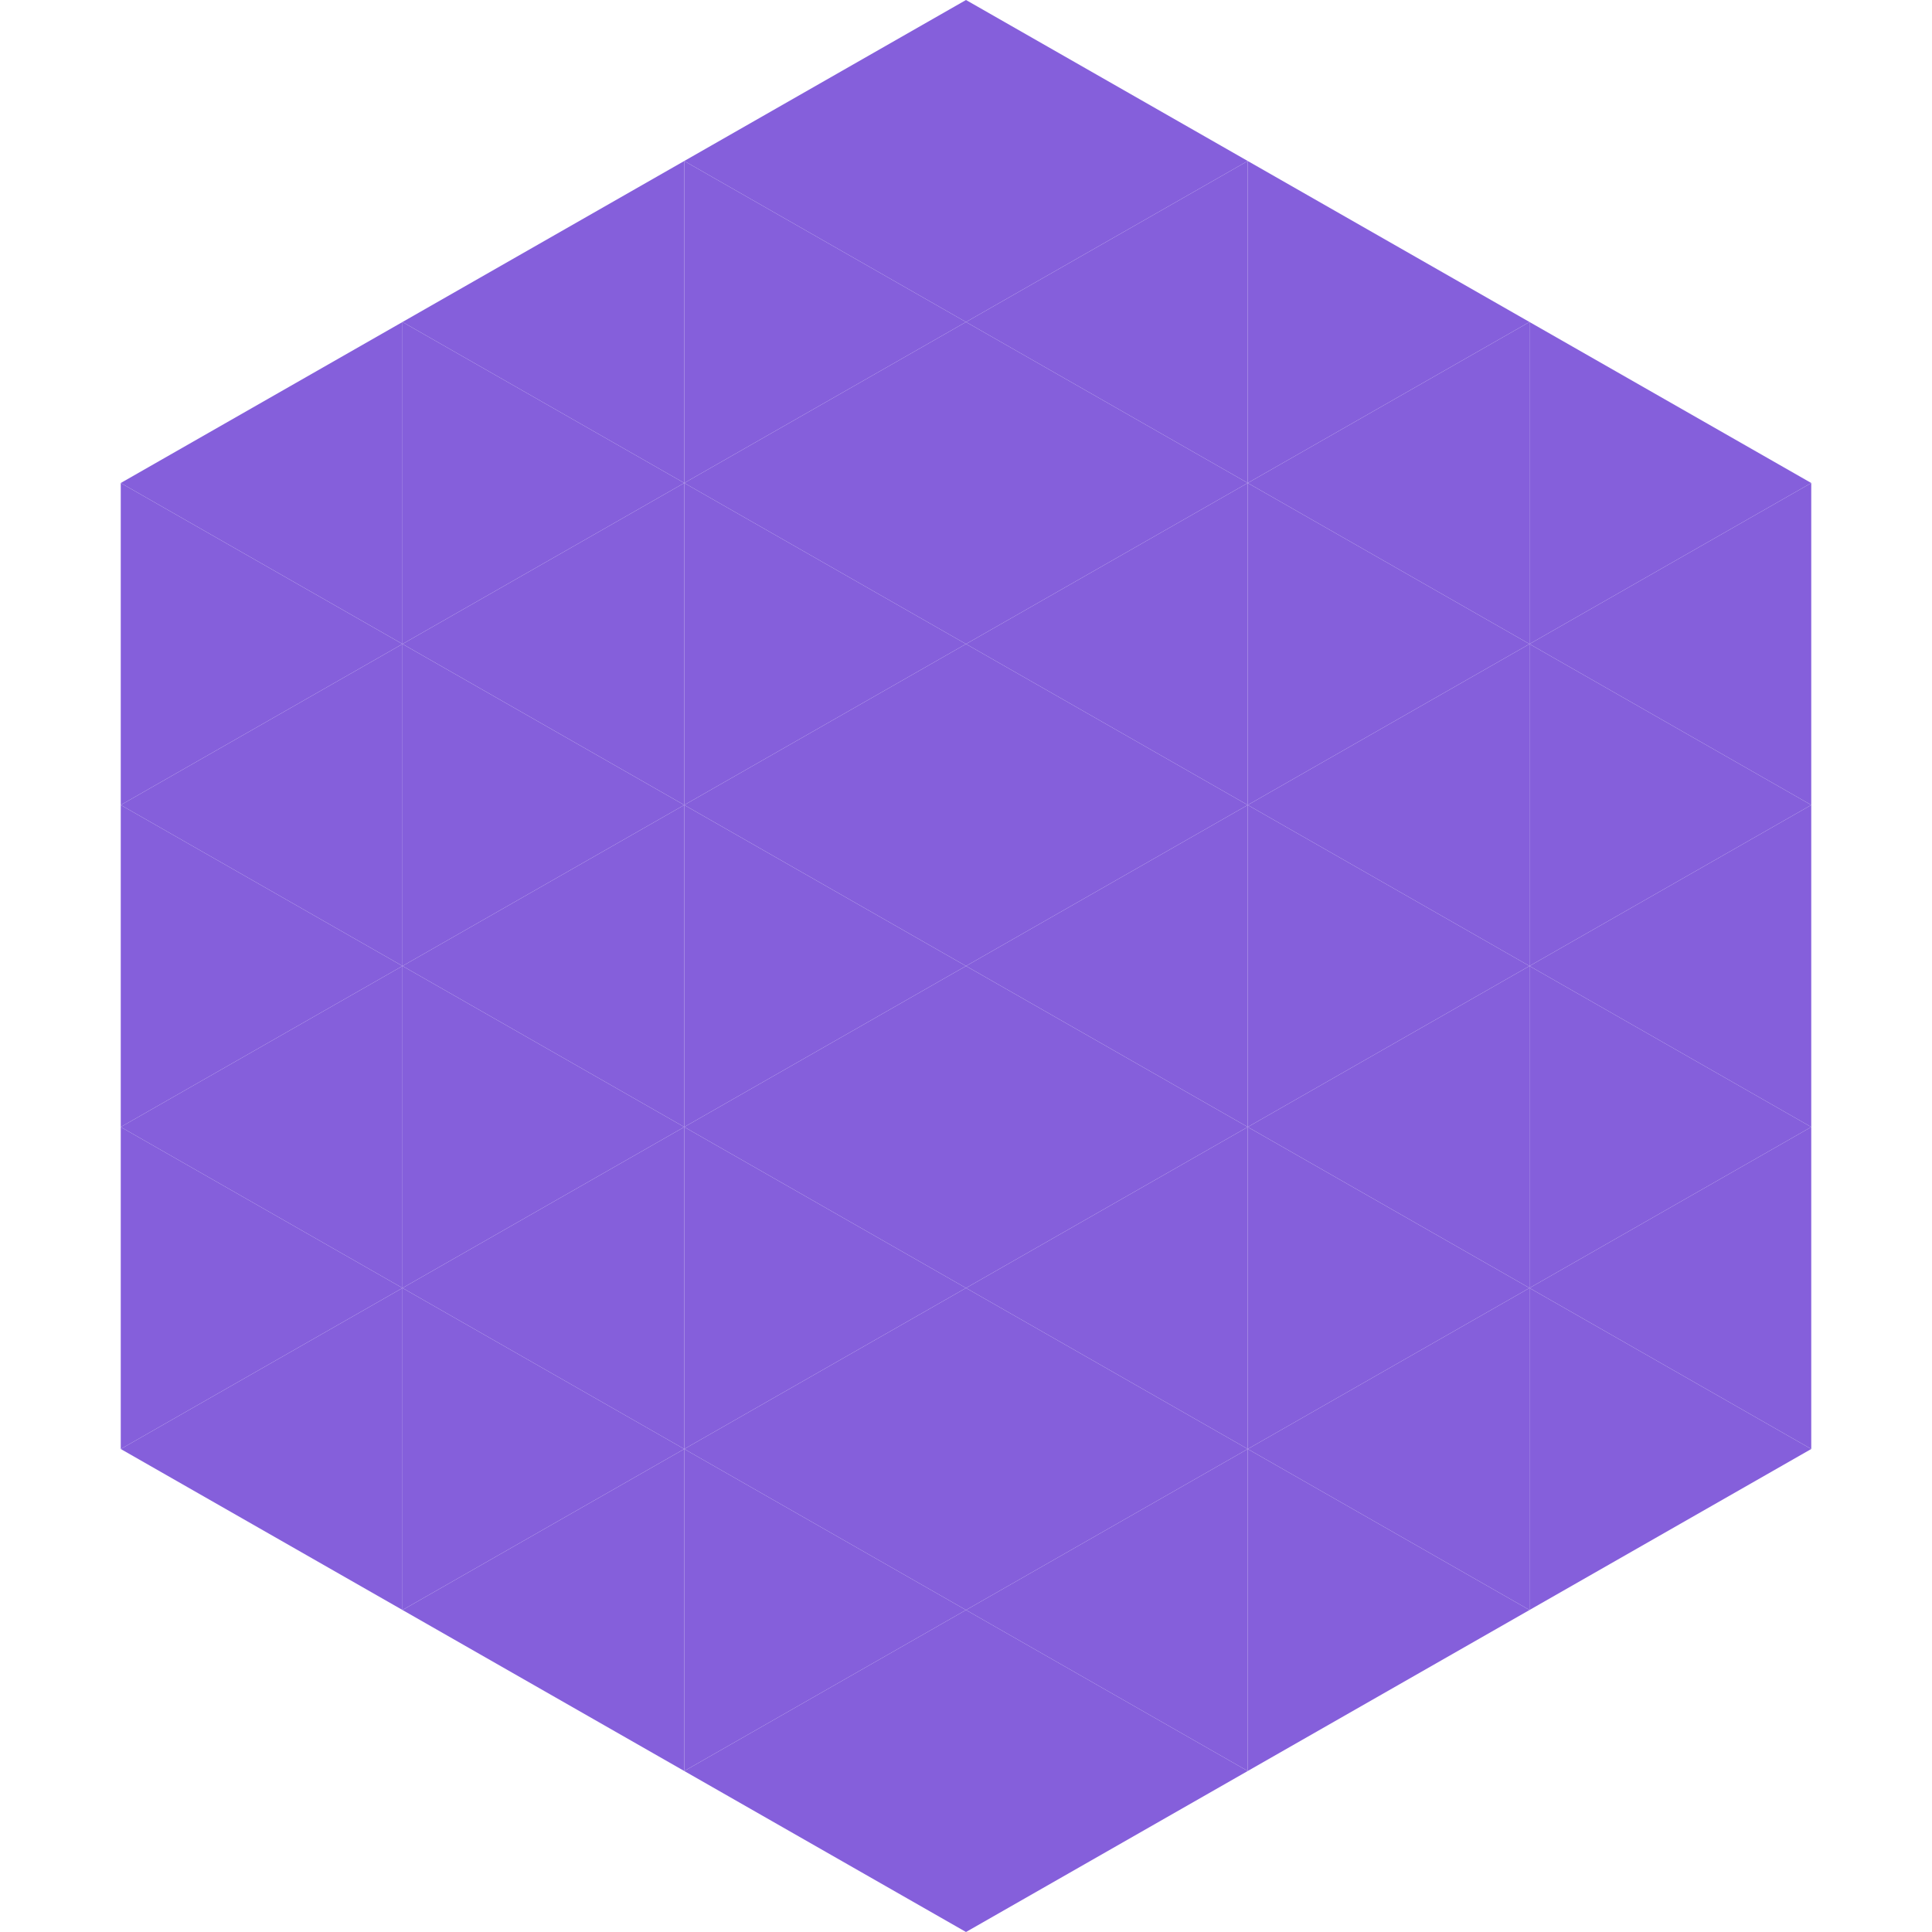
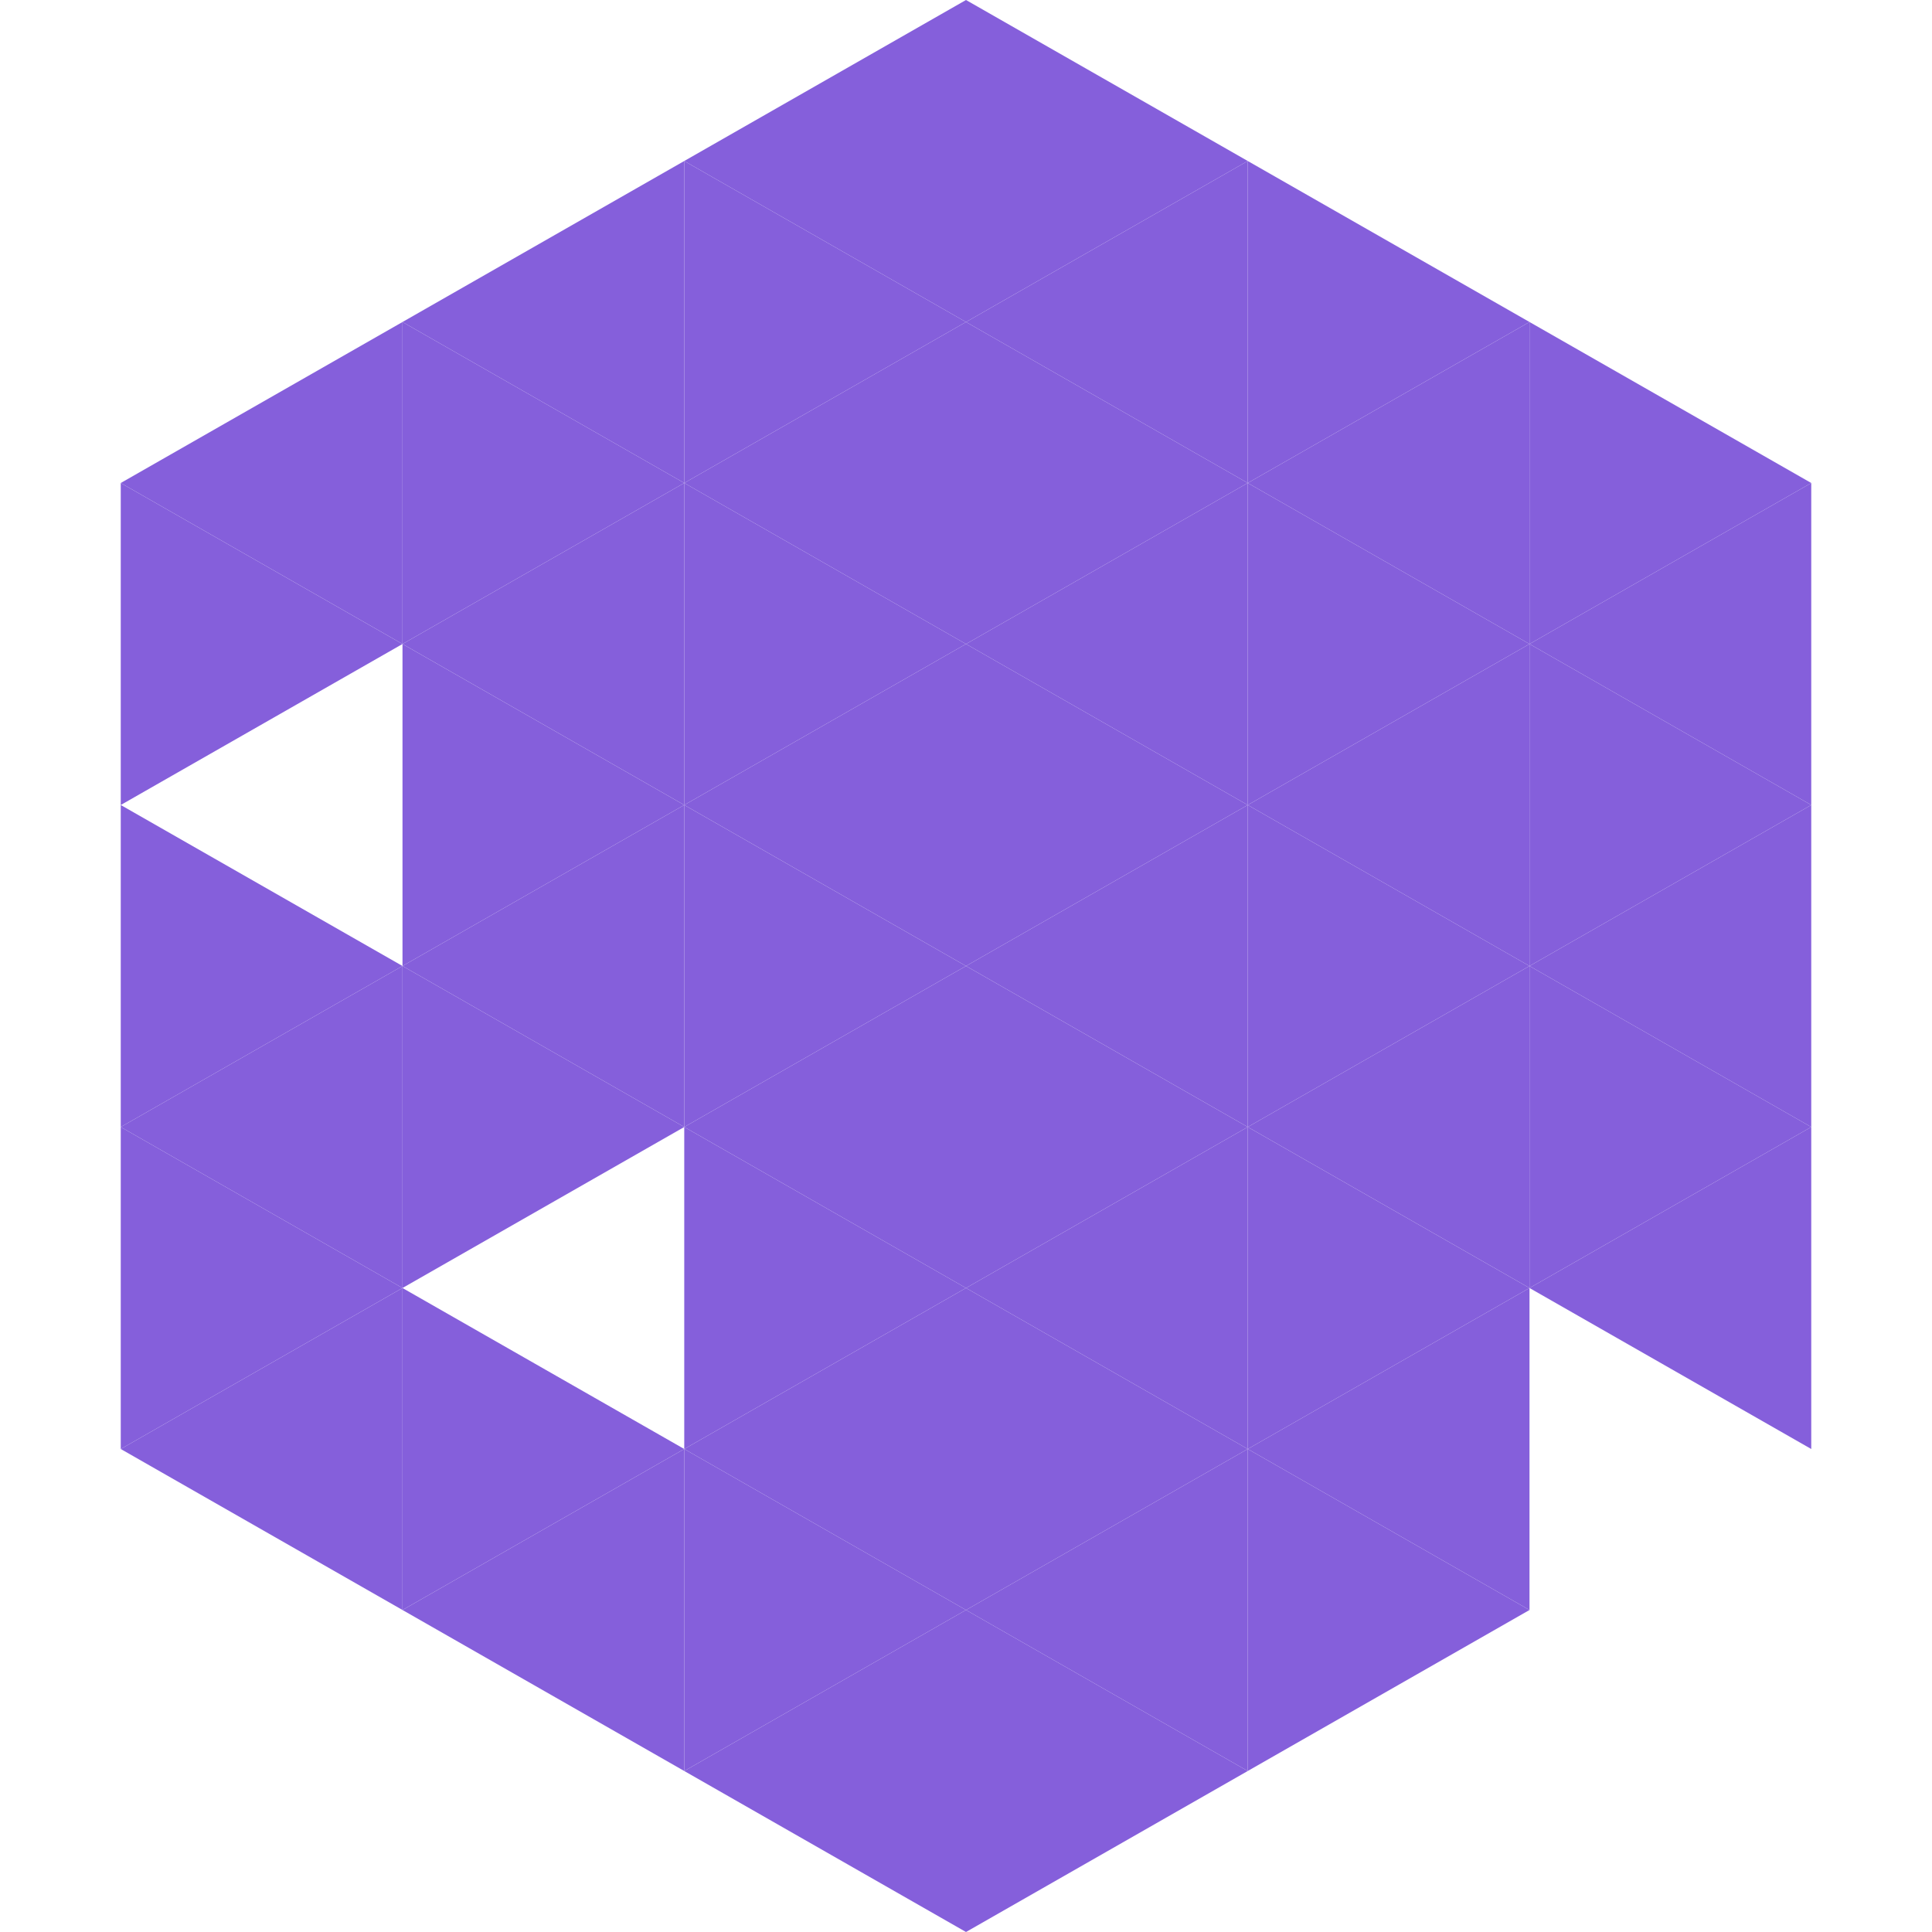
<svg xmlns="http://www.w3.org/2000/svg" width="240" height="240">
  <polygon points="50,40 15,60 50,80" style="fill:rgb(133,95,219)" />
  <polygon points="190,40 225,60 190,80" style="fill:rgb(133,95,219)" />
  <polygon points="15,60 50,80 15,100" style="fill:rgb(133,95,219)" />
  <polygon points="225,60 190,80 225,100" style="fill:rgb(133,95,219)" />
-   <polygon points="50,80 15,100 50,120" style="fill:rgb(133,95,219)" />
  <polygon points="190,80 225,100 190,120" style="fill:rgb(133,95,219)" />
  <polygon points="15,100 50,120 15,140" style="fill:rgb(133,95,219)" />
  <polygon points="225,100 190,120 225,140" style="fill:rgb(133,95,219)" />
  <polygon points="50,120 15,140 50,160" style="fill:rgb(133,95,219)" />
  <polygon points="190,120 225,140 190,160" style="fill:rgb(133,95,219)" />
  <polygon points="15,140 50,160 15,180" style="fill:rgb(133,95,219)" />
  <polygon points="225,140 190,160 225,180" style="fill:rgb(133,95,219)" />
  <polygon points="50,160 15,180 50,200" style="fill:rgb(133,95,219)" />
-   <polygon points="190,160 225,180 190,200" style="fill:rgb(133,95,219)" />
  <polygon points="15,180 50,200 15,220" style="fill:rgb(255,255,255); fill-opacity:0" />
-   <polygon points="225,180 190,200 225,220" style="fill:rgb(255,255,255); fill-opacity:0" />
  <polygon points="50,0 85,20 50,40" style="fill:rgb(255,255,255); fill-opacity:0" />
  <polygon points="190,0 155,20 190,40" style="fill:rgb(255,255,255); fill-opacity:0" />
  <polygon points="85,20 50,40 85,60" style="fill:rgb(133,95,219)" />
  <polygon points="155,20 190,40 155,60" style="fill:rgb(133,95,219)" />
  <polygon points="50,40 85,60 50,80" style="fill:rgb(133,95,219)" />
  <polygon points="190,40 155,60 190,80" style="fill:rgb(133,95,219)" />
  <polygon points="85,60 50,80 85,100" style="fill:rgb(133,95,219)" />
  <polygon points="155,60 190,80 155,100" style="fill:rgb(133,95,219)" />
  <polygon points="50,80 85,100 50,120" style="fill:rgb(133,95,219)" />
  <polygon points="190,80 155,100 190,120" style="fill:rgb(133,95,219)" />
  <polygon points="85,100 50,120 85,140" style="fill:rgb(133,95,219)" />
  <polygon points="155,100 190,120 155,140" style="fill:rgb(133,95,219)" />
  <polygon points="50,120 85,140 50,160" style="fill:rgb(133,95,219)" />
  <polygon points="190,120 155,140 190,160" style="fill:rgb(133,95,219)" />
-   <polygon points="85,140 50,160 85,180" style="fill:rgb(133,95,219)" />
  <polygon points="155,140 190,160 155,180" style="fill:rgb(133,95,219)" />
  <polygon points="50,160 85,180 50,200" style="fill:rgb(133,95,219)" />
  <polygon points="190,160 155,180 190,200" style="fill:rgb(133,95,219)" />
  <polygon points="85,180 50,200 85,220" style="fill:rgb(133,95,219)" />
  <polygon points="155,180 190,200 155,220" style="fill:rgb(133,95,219)" />
  <polygon points="120,0 85,20 120,40" style="fill:rgb(133,95,219)" />
  <polygon points="120,0 155,20 120,40" style="fill:rgb(133,95,219)" />
  <polygon points="85,20 120,40 85,60" style="fill:rgb(133,95,219)" />
  <polygon points="155,20 120,40 155,60" style="fill:rgb(133,95,219)" />
  <polygon points="120,40 85,60 120,80" style="fill:rgb(133,95,219)" />
  <polygon points="120,40 155,60 120,80" style="fill:rgb(133,95,219)" />
  <polygon points="85,60 120,80 85,100" style="fill:rgb(133,95,219)" />
  <polygon points="155,60 120,80 155,100" style="fill:rgb(133,95,219)" />
  <polygon points="120,80 85,100 120,120" style="fill:rgb(133,95,219)" />
  <polygon points="120,80 155,100 120,120" style="fill:rgb(133,95,219)" />
  <polygon points="85,100 120,120 85,140" style="fill:rgb(133,95,219)" />
  <polygon points="155,100 120,120 155,140" style="fill:rgb(133,95,219)" />
  <polygon points="120,120 85,140 120,160" style="fill:rgb(133,95,219)" />
  <polygon points="120,120 155,140 120,160" style="fill:rgb(133,95,219)" />
  <polygon points="85,140 120,160 85,180" style="fill:rgb(133,95,219)" />
  <polygon points="155,140 120,160 155,180" style="fill:rgb(133,95,219)" />
  <polygon points="120,160 85,180 120,200" style="fill:rgb(133,95,219)" />
  <polygon points="120,160 155,180 120,200" style="fill:rgb(133,95,219)" />
  <polygon points="85,180 120,200 85,220" style="fill:rgb(133,95,219)" />
  <polygon points="155,180 120,200 155,220" style="fill:rgb(133,95,219)" />
  <polygon points="120,200 85,220 120,240" style="fill:rgb(133,95,219)" />
  <polygon points="120,200 155,220 120,240" style="fill:rgb(133,95,219)" />
  <polygon points="85,220 120,240 85,260" style="fill:rgb(255,255,255); fill-opacity:0" />
  <polygon points="155,220 120,240 155,260" style="fill:rgb(255,255,255); fill-opacity:0" />
</svg>